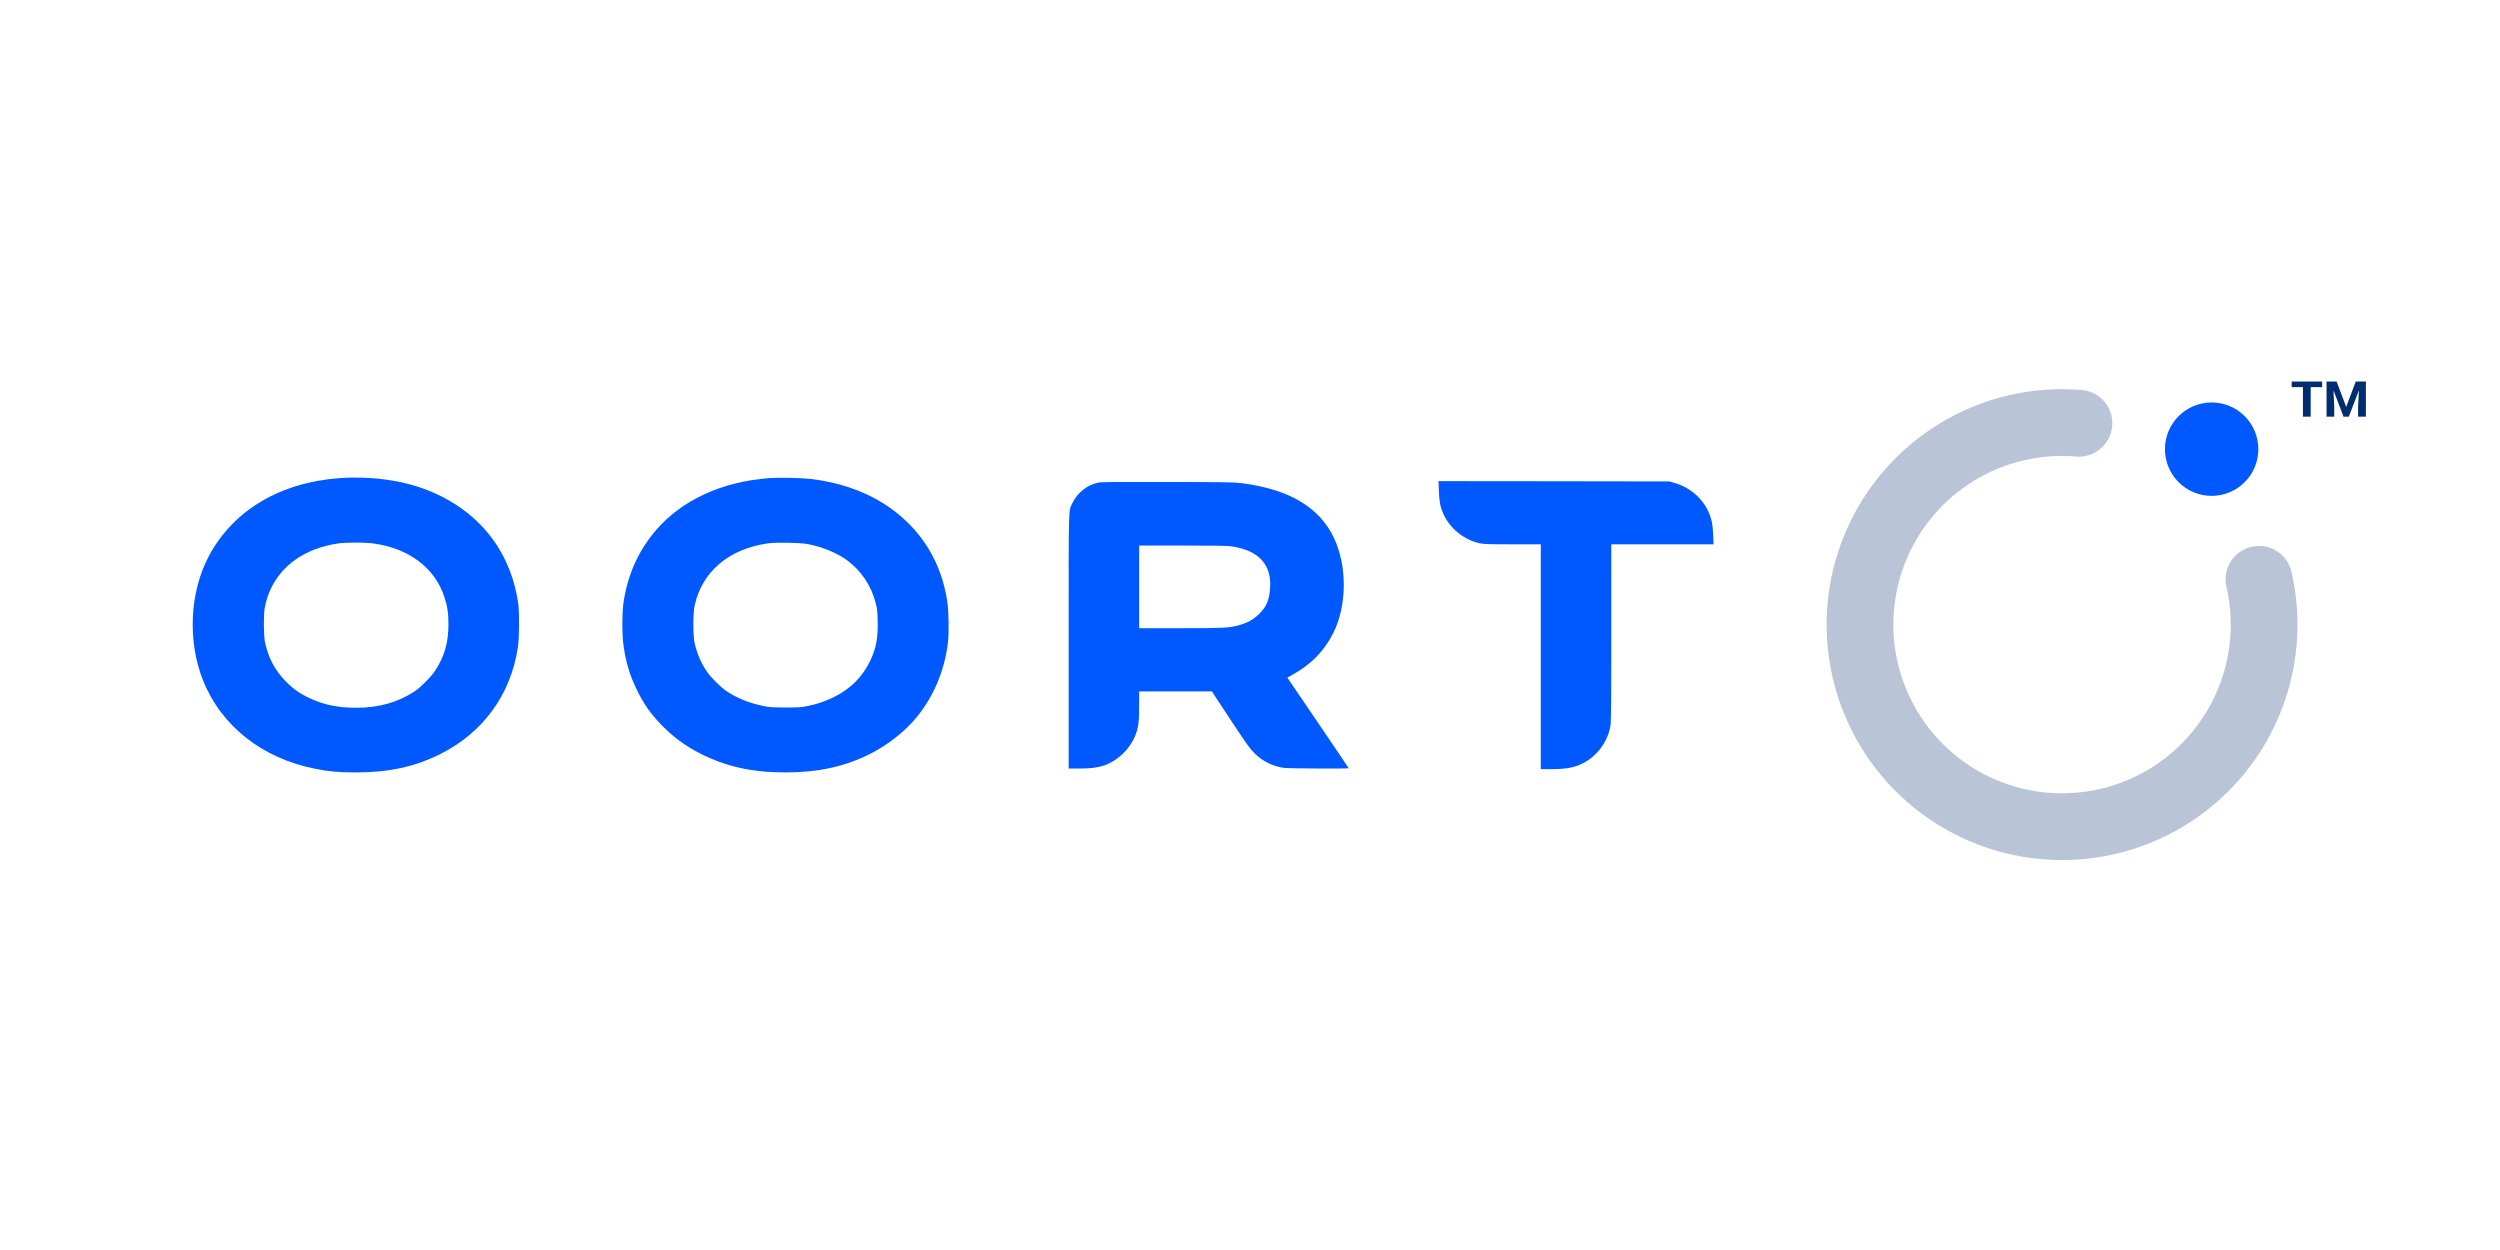
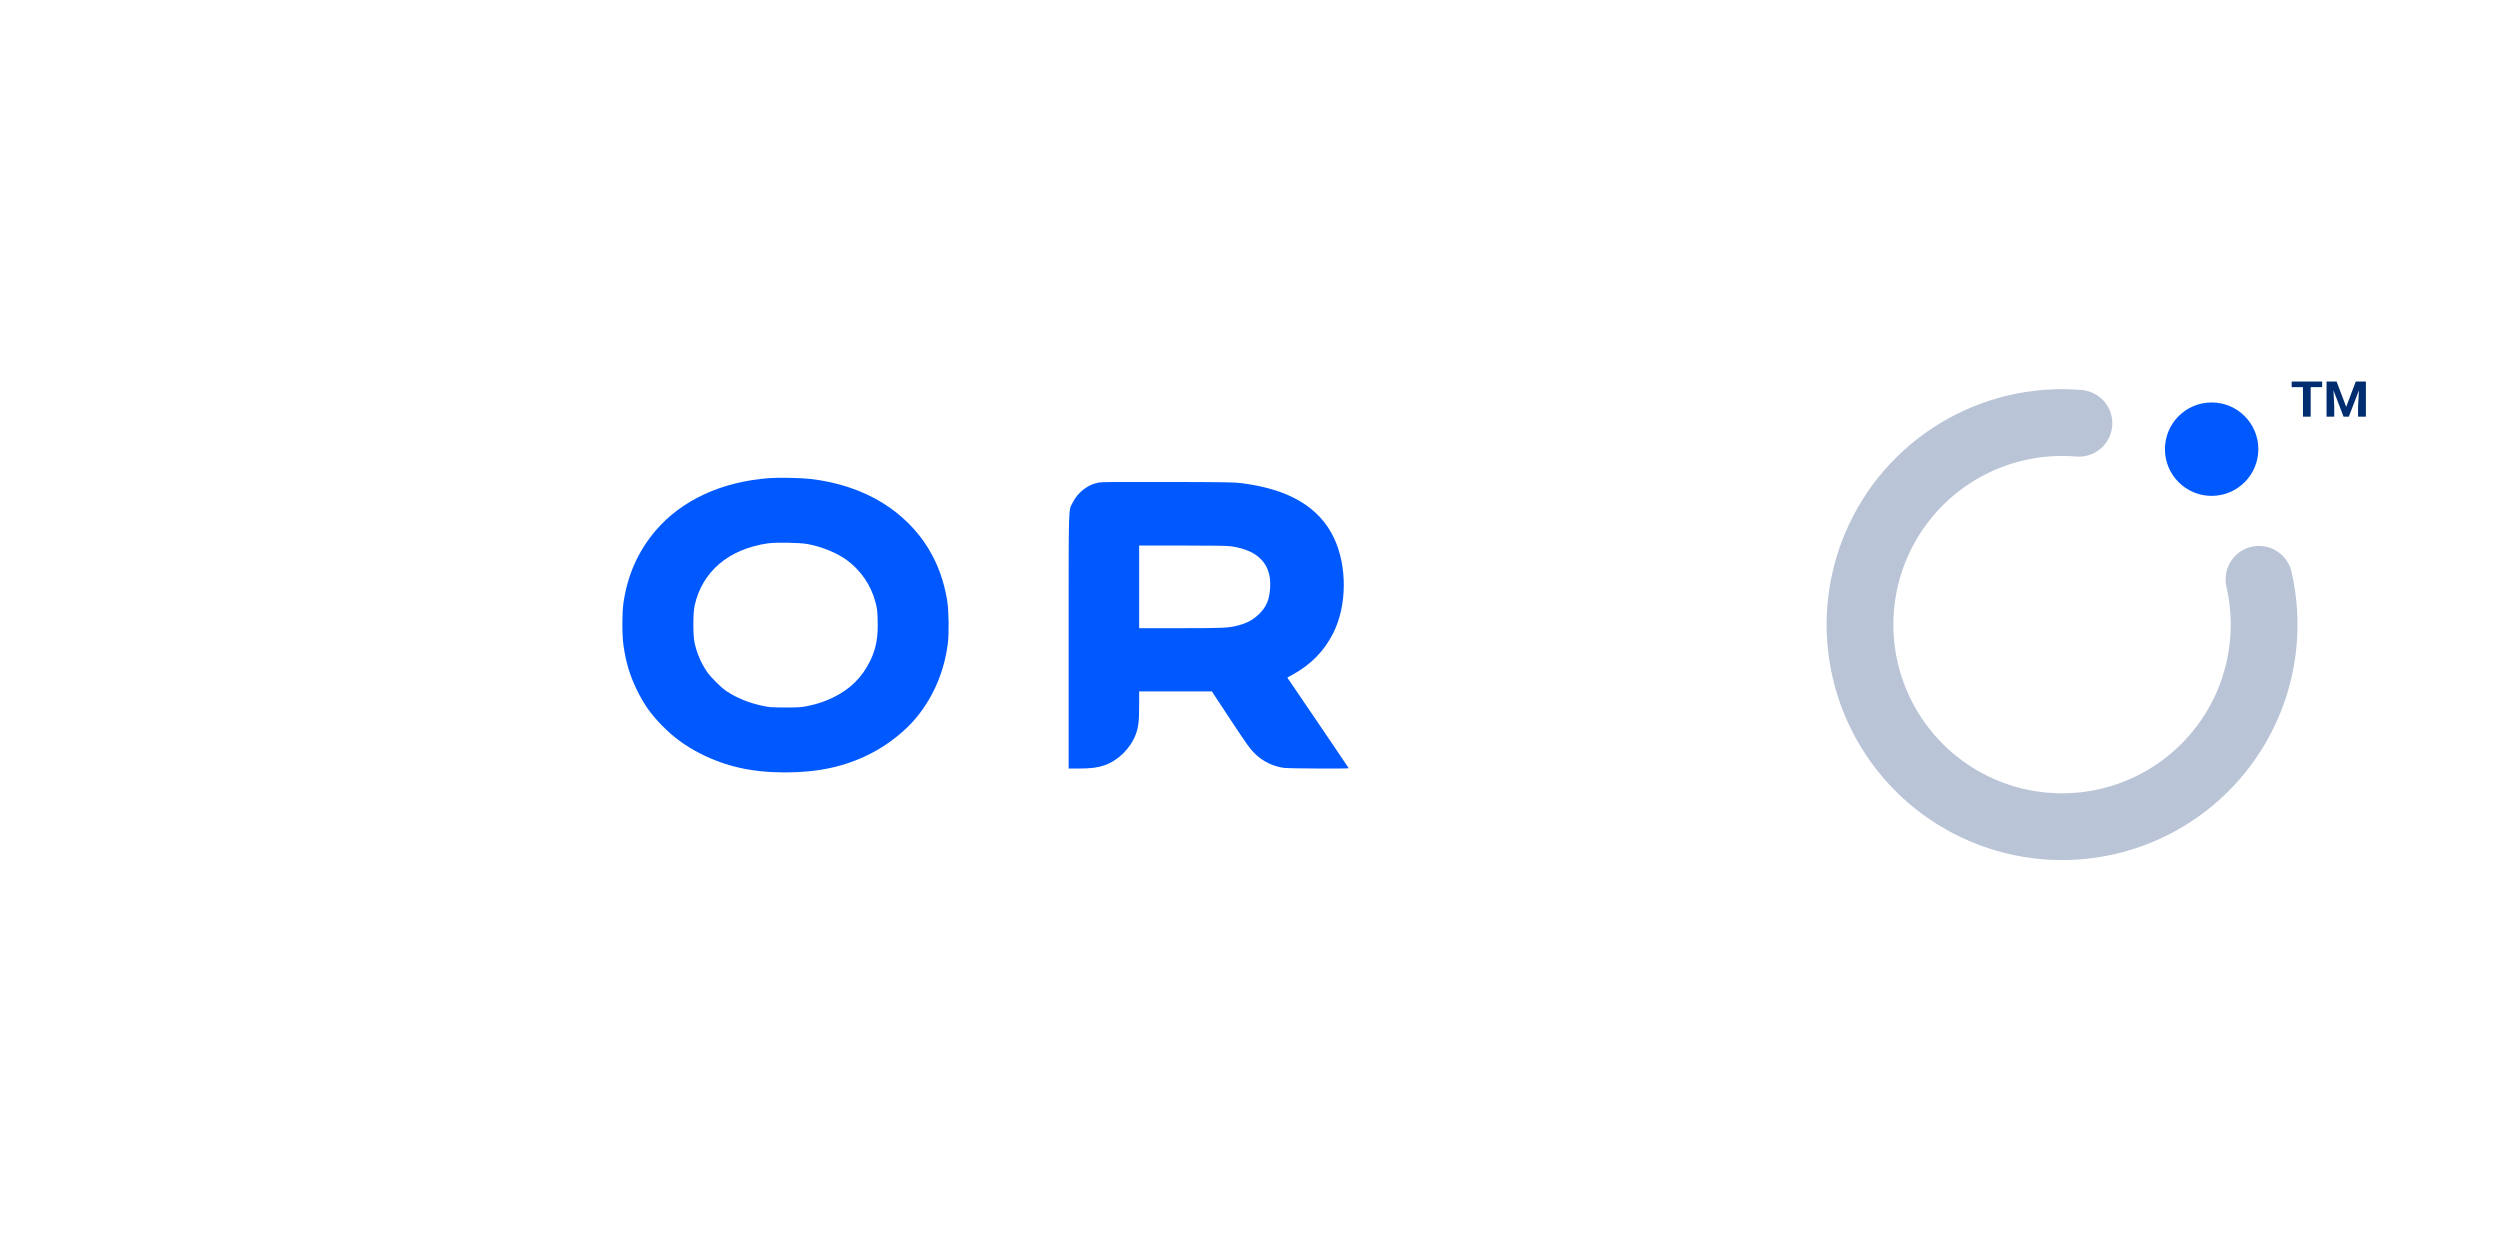
<svg xmlns="http://www.w3.org/2000/svg" width="132" height="66" viewBox="0 0 132 66" fill="none">
-   <path d="M17.925 25.246C14.797 25.471 12.314 26.947 11.034 29.35C10.013 31.262 9.891 33.861 10.726 35.937C11.694 38.343 13.844 40.037 16.642 40.592C17.36 40.736 17.903 40.784 18.791 40.784C20.521 40.784 21.9 40.486 23.232 39.822C25.503 38.689 26.963 36.687 27.345 34.178C27.418 33.697 27.428 32.356 27.364 31.884C26.966 29.071 25.262 26.937 22.555 25.875C21.233 25.355 19.571 25.128 17.925 25.246ZM19.693 28.692C21.573 28.942 22.943 29.963 23.456 31.499C23.623 32 23.678 32.359 23.678 32.959C23.678 33.947 23.462 34.682 22.952 35.446C22.747 35.754 22.211 36.289 21.903 36.495C21.031 37.079 20.011 37.367 18.823 37.371C17.842 37.371 17.097 37.217 16.324 36.854C15.846 36.63 15.483 36.376 15.118 36.007C14.521 35.41 14.168 34.743 13.988 33.89C13.921 33.556 13.911 32.459 13.976 32.109C14.236 30.669 15.175 29.565 16.616 29.01C16.969 28.872 17.466 28.747 17.861 28.692C18.278 28.634 19.273 28.634 19.693 28.692Z" fill="#0058FF" />
  <path d="M40.595 25.246C38.086 25.442 35.988 26.411 34.621 28.012C33.697 29.093 33.133 30.361 32.918 31.836C32.841 32.372 32.841 33.55 32.921 34.082C33.049 34.98 33.251 35.651 33.617 36.405C33.989 37.175 34.349 37.688 34.958 38.311C35.558 38.923 36.184 39.382 36.954 39.777C38.324 40.476 39.706 40.784 41.474 40.784C43.203 40.781 44.593 40.48 45.914 39.819C46.877 39.337 47.811 38.599 48.427 37.836C49.303 36.751 49.858 35.43 50.044 33.986C50.114 33.456 50.098 32.279 50.015 31.74C49.854 30.71 49.53 29.802 49.017 28.959C48.452 28.022 47.602 27.175 46.624 26.568C45.542 25.895 44.237 25.458 42.822 25.291C42.292 25.23 41.115 25.205 40.595 25.246ZM42.629 28.724C43.386 28.862 44.195 29.193 44.715 29.575C45.465 30.13 45.995 30.909 46.229 31.811C46.316 32.148 46.328 32.257 46.341 32.783C46.367 33.656 46.255 34.252 45.95 34.884C45.53 35.75 44.904 36.376 44.025 36.809C43.553 37.04 43.162 37.172 42.629 37.281C42.299 37.345 42.174 37.355 41.458 37.355C40.714 37.352 40.627 37.345 40.252 37.265C39.54 37.114 38.895 36.851 38.362 36.495C38.054 36.289 37.518 35.754 37.313 35.446C37.002 34.98 36.796 34.493 36.671 33.931C36.588 33.543 36.588 32.369 36.675 31.981C37.069 30.181 38.474 28.987 40.544 28.689C40.974 28.628 42.219 28.651 42.629 28.724Z" fill="#0058FF" />
-   <path d="M75.973 25.923C75.993 26.498 76.047 26.773 76.214 27.142C76.567 27.919 77.314 28.519 78.152 28.689C78.357 28.731 78.655 28.74 79.878 28.74H81.354V34.676V40.611H81.893C82.685 40.611 83.121 40.531 83.567 40.306C84.315 39.931 84.883 39.17 85.027 38.352C85.069 38.105 85.075 37.464 85.075 33.405V28.74H87.777H90.475L90.456 28.249C90.443 27.922 90.414 27.672 90.369 27.489C90.135 26.533 89.384 25.773 88.393 25.493L88.139 25.42L82.047 25.41L75.954 25.404L75.973 25.923Z" fill="#0058FF" />
  <path d="M57.981 25.484C57.413 25.599 56.9 26.004 56.634 26.543C56.409 26.998 56.425 26.44 56.425 33.864V40.579H56.98C57.596 40.579 57.959 40.531 58.315 40.409C59.03 40.159 59.675 39.53 59.957 38.802C60.108 38.413 60.147 38.096 60.147 37.255V36.505H62.069H63.99L64.122 36.713C64.196 36.825 64.638 37.502 65.11 38.211C65.845 39.318 66.005 39.543 66.243 39.777C66.666 40.197 67.205 40.464 67.792 40.544C68.036 40.579 71.215 40.595 71.215 40.563C71.215 40.557 70.51 39.514 69.65 38.247C68.787 36.979 68.058 35.904 68.026 35.86L67.972 35.773L68.222 35.638C69.217 35.093 69.916 34.38 70.394 33.428C71.126 31.977 71.138 29.895 70.433 28.403C69.666 26.783 68.068 25.834 65.569 25.513C65.184 25.462 64.738 25.455 61.671 25.448C58.786 25.442 58.167 25.448 57.981 25.484ZM65.055 28.853C66.454 29.067 67.135 29.802 67.064 31.018C67.025 31.666 66.875 32.029 66.486 32.414C66.182 32.715 65.858 32.895 65.373 33.023C64.873 33.155 64.606 33.168 62.322 33.168H60.147V30.986V28.805H62.45C64.305 28.805 64.808 28.814 65.055 28.853Z" fill="#0058FF" />
  <path d="M109.768 22.348C107.525 22.16 105.28 22.686 103.354 23.851C101.428 25.017 99.919 26.761 99.045 28.836C98.17 30.91 97.975 33.208 98.485 35.401C98.996 37.593 100.187 39.568 101.888 41.042C103.589 42.517 105.713 43.416 107.956 43.61C110.199 43.804 112.445 43.284 114.375 42.124C116.304 40.964 117.817 39.223 118.697 37.151C119.577 35.079 119.779 32.782 119.274 30.588" stroke="#BAC4D7" stroke-width="3.525" stroke-linecap="round" stroke-linejoin="round" />
  <path d="M119.24 23.716C119.24 22.354 118.136 21.25 116.774 21.25C115.413 21.25 114.309 22.354 114.309 23.716C114.309 25.078 115.413 26.182 116.774 26.182C118.136 26.182 119.24 25.078 119.24 23.716Z" fill="#0058FF" />
  <path d="M122.609 20.441H122.004V22H121.596V20.441H121V20.144H122.609V20.441ZM123.372 20.144L123.879 21.485L124.385 20.144H124.919V22H124.506V21.485L124.552 20.606L124.017 22H123.739L123.207 20.608L123.248 21.485V22H122.842V20.144H123.372Z" fill="#002D70" />
</svg>